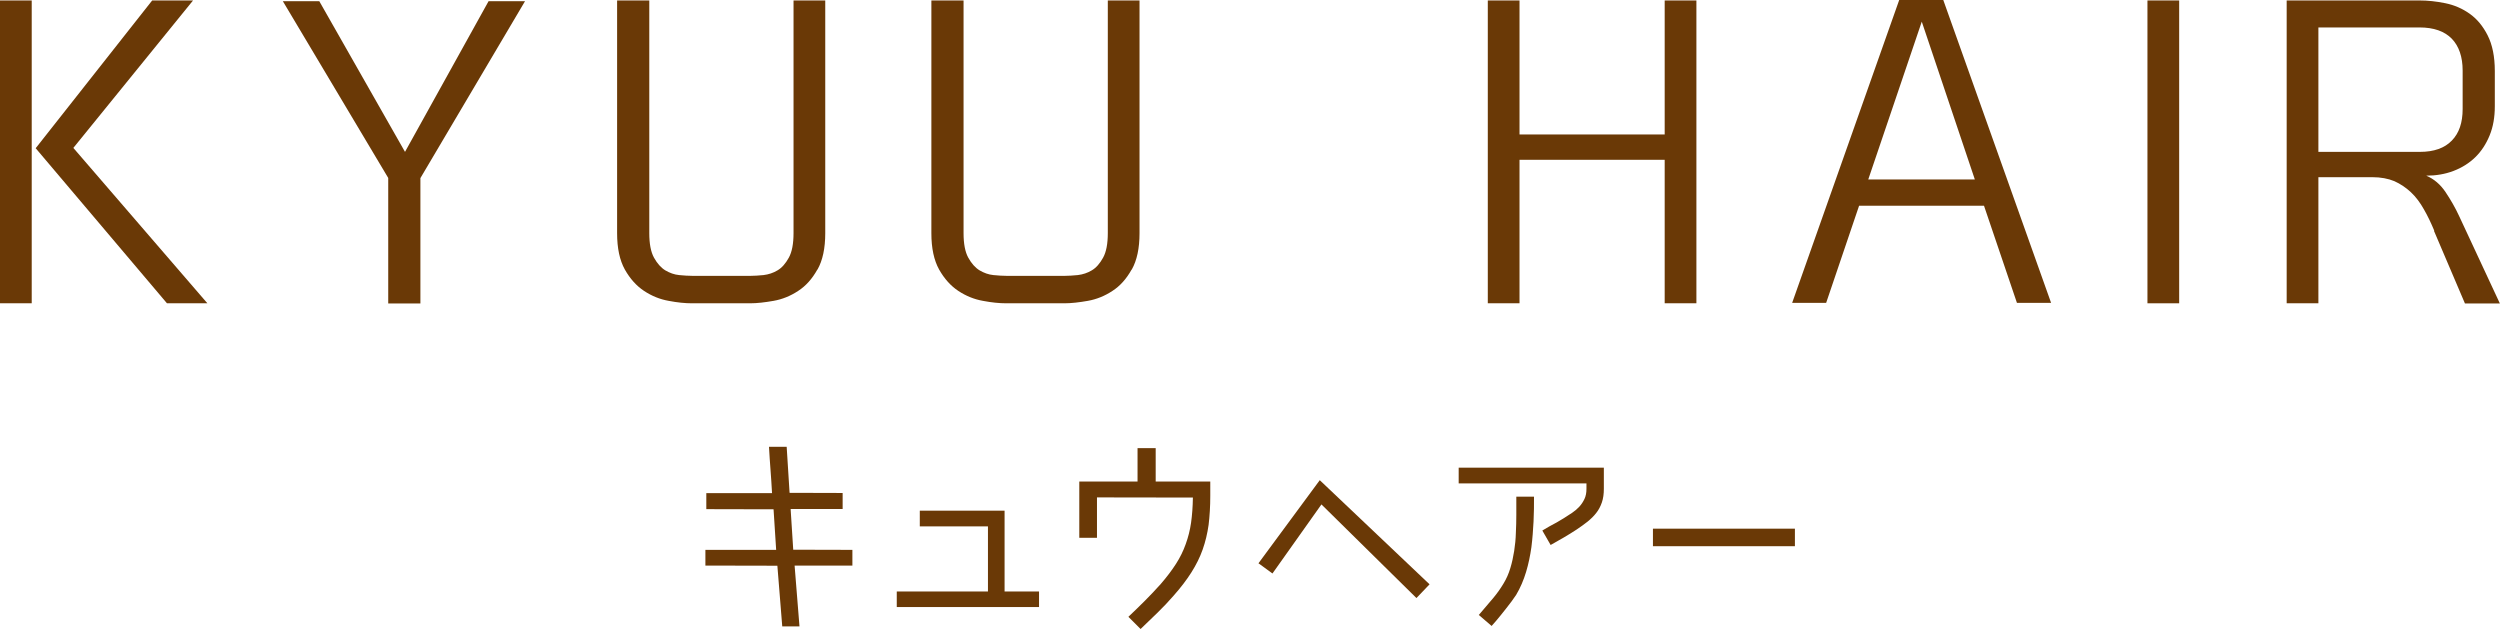
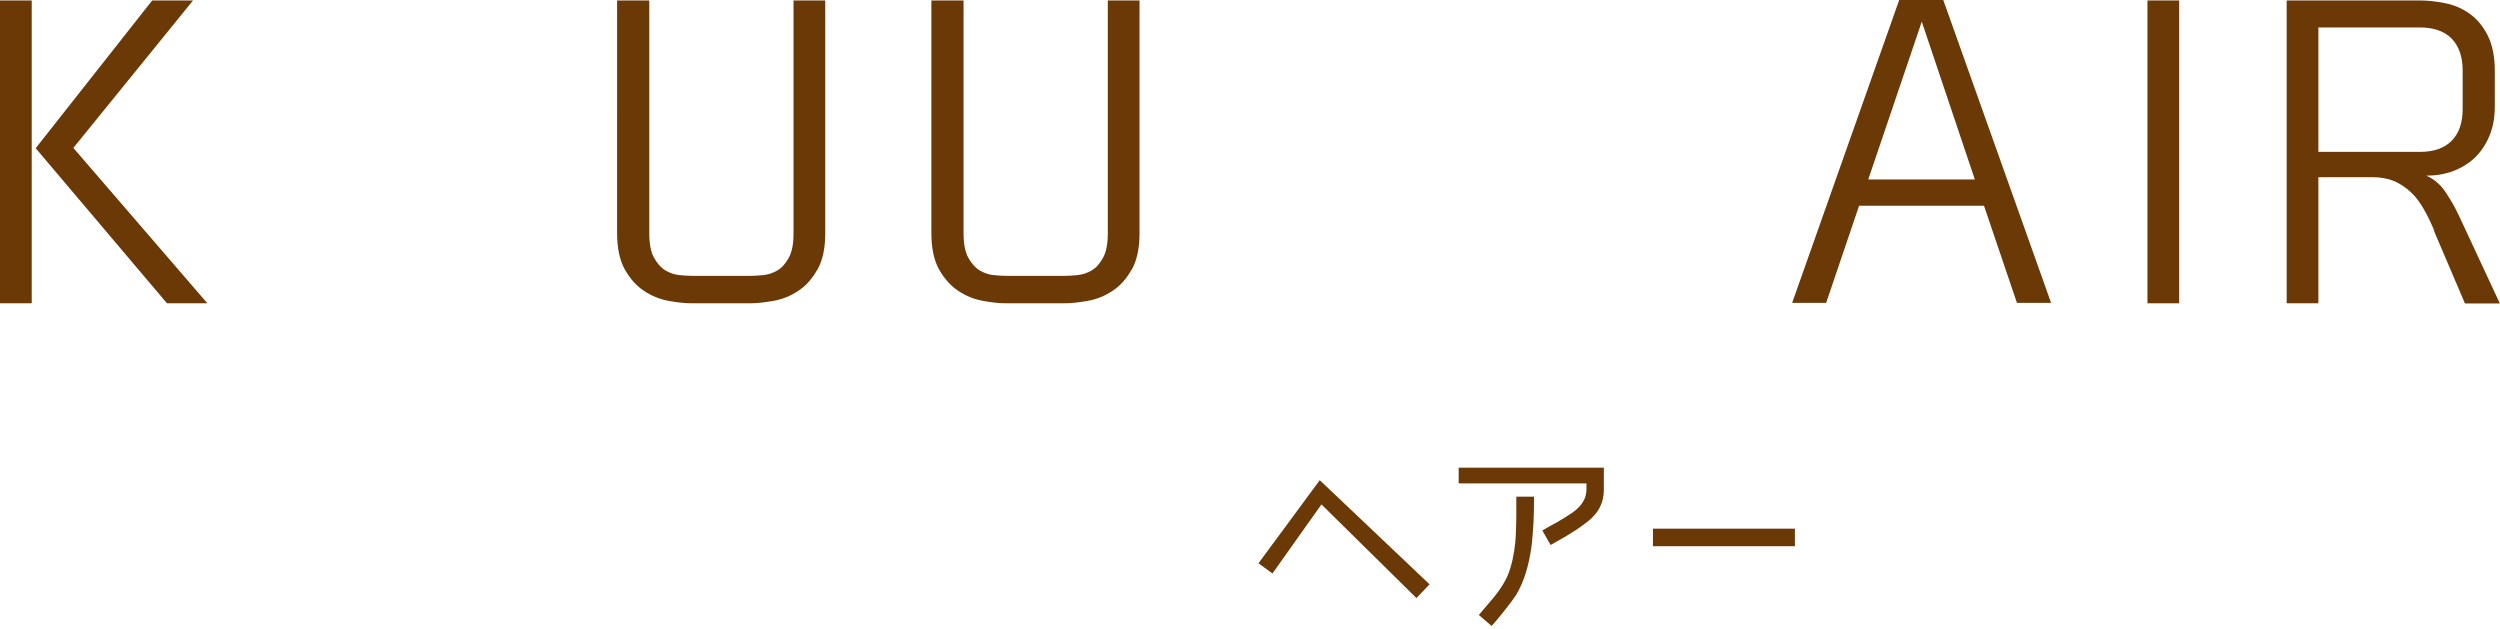
<svg xmlns="http://www.w3.org/2000/svg" id="_レイヤー_2" width="163.95" height="41.25" viewBox="0 0 163.95 41.25">
  <defs>
    <style>.cls-1{fill:#6a3906;stroke-width:0px;}</style>
  </defs>
  <g id="_レイヤー_1-2">
    <path class="cls-1" d="m2.08,19.89H0V.03h2.08v19.86Zm.26-10.17L9.98.03h2.68l-7.85,9.67,8.79,10.19h-2.65L2.34,9.72Z" />
-     <path class="cls-1" d="m25.46,19.89v-8.22L18.55.08h2.39l5.62,9.88L32.04.08h2.39l-6.86,11.6v8.22h-2.11Z" />
    <path class="cls-1" d="m53.6,17.68c-.34.61-.76,1.08-1.26,1.4-.5.33-1.04.55-1.61.65-.57.1-1.08.16-1.53.16h-3.82c-.45,0-.96-.05-1.53-.16-.57-.1-1.11-.32-1.61-.65-.5-.33-.92-.8-1.26-1.4-.34-.61-.51-1.4-.51-2.39V.03h2.11v15.26c0,.69.1,1.23.31,1.61s.46.66.74.83c.29.17.59.28.91.31.32.03.6.05.85.05h3.85c.23,0,.5-.02.83-.05.33-.04.64-.14.92-.31.29-.17.53-.45.74-.83s.31-.92.31-1.61V.03h2.08v15.26c0,.99-.17,1.79-.51,2.39Z" />
    <path class="cls-1" d="m74.21,17.68c-.34.61-.76,1.08-1.26,1.4-.5.33-1.04.55-1.61.65-.57.1-1.08.16-1.53.16h-3.82c-.45,0-.96-.05-1.53-.16-.57-.1-1.11-.32-1.61-.65-.5-.33-.92-.8-1.26-1.4-.34-.61-.51-1.4-.51-2.39V.03h2.11v15.26c0,.69.1,1.23.31,1.61s.46.66.74.83c.29.17.59.28.91.31.32.03.6.05.85.05h3.85c.23,0,.5-.02.83-.05.33-.04.64-.14.92-.31.29-.17.53-.45.74-.83s.31-.92.31-1.61V.03h2.08v15.26c0,.99-.17,1.79-.51,2.39Z" />
-     <path class="cls-1" d="m111.25,19.89h-2.08v-9.41h-9.52v9.41h-2.08V.03h2.08v8.79h9.52V.03h2.08v19.86Z" />
    <path class="cls-1" d="m117.53,19.86L124.55,0h2.89l7.07,19.86h-2.24l-2.16-6.37h-8.19l-2.16,6.37h-2.24Zm4.99-8.09h6.99l-3.48-10.35-3.51,10.35Z" />
    <path class="cls-1" d="m142.91,19.89h-2.08V.03h2.08v19.86Z" />
    <path class="cls-1" d="m159.64,15.13c-.21-.5-.43-.97-.68-1.4-.24-.43-.52-.81-.85-1.12s-.69-.55-1.09-.73c-.41-.17-.89-.26-1.44-.26h-3.54v8.27h-2.08V.03h8.71c.54,0,1.1.06,1.69.18.59.12,1.12.35,1.6.69.48.34.87.81,1.18,1.42.31.61.47,1.39.47,2.34v2.31c0,.71-.11,1.35-.34,1.91-.23.56-.54,1.04-.94,1.43-.4.39-.88.69-1.43.9-.55.21-1.15.31-1.79.31.5.21.93.57,1.27,1.08s.64,1.03.88,1.55l2.68,5.75h-2.29l-2.03-4.76Zm-.94-5.17c.92,0,1.62-.25,2.09-.74.48-.49.71-1.18.71-2.07v-2.52c0-.9-.24-1.6-.71-2.09-.48-.49-1.18-.74-2.12-.74h-6.63v8.16h6.66Z" />
-     <path class="cls-1" d="m51.85,33.39h0s.17,2.66.17,2.66h0s3.88.01,3.88.01v1.03h-3.79s.32,3.99.32,3.99h-1.13l-.32-3.98h0s-4.72-.01-4.72-.01v-1.03h4.64s-.17-2.66-.17-2.66h0s-4.41-.01-4.41-.01v-1.05h4.31c-.03-.52-.06-1.02-.1-1.53-.04-.5-.07-1-.1-1.51h1.16l.19,3.02h0s3.48.01,3.48.01v1.05h-3.39Z" />
-     <path class="cls-1" d="m60.32,34.52v-1.03h5.56v5.3h2.26v1.02h-9.33v-1.02h5.98v-4.27h-4.47Z" />
-     <path class="cls-1" d="m79.37,32.5c0,.71-.04,1.35-.11,1.92-.08.57-.21,1.11-.39,1.62s-.43,1.01-.74,1.5-.7,1-1.17,1.53c-.33.38-.68.75-1.05,1.11s-.74.71-1.11,1.07l-.8-.8c.36-.34.72-.69,1.08-1.05s.7-.72,1.04-1.1c.4-.46.73-.9,1-1.32.27-.42.48-.85.64-1.3.16-.44.28-.91.35-1.4.07-.49.11-1.04.12-1.65h0s-6.29-.01-6.29-.01v2.65h-1.16v-3.69h3.82v-2.19h1.19v2.19h3.58v.93Z" />
    <path class="cls-1" d="m83.45,37.61l-.92-.67,4.02-5.45,7.2,6.83-.86.9-6.23-6.14-3.22,4.54Z" />
    <path class="cls-1" d="m101.15,34.79l.46-.27c.16-.09.32-.17.48-.26s.31-.18.47-.28c.18-.12.36-.23.54-.35.18-.12.33-.25.47-.4.14-.15.25-.32.34-.51s.13-.41.13-.66v-.36h-8.38s0-1.03,0-1.03h9.52v1.39c0,.33-.04.63-.13.89-.09.26-.21.49-.37.69-.16.21-.35.39-.57.57s-.46.34-.72.52c-.28.18-.56.36-.84.52-.29.17-.57.33-.86.49l-.54-.94Zm-4.17,5.54l.23-.27c.25-.29.49-.58.74-.87.24-.29.46-.6.65-.92.19-.31.34-.65.45-1.02.11-.36.19-.74.25-1.12.06-.39.1-.78.11-1.18.02-.4.03-.8.03-1.19v-1.19h1.16c0,.53,0,1.07-.03,1.63s-.07,1.12-.14,1.68c-.08.56-.19,1.1-.35,1.63-.16.53-.37,1.03-.65,1.5-.18.27-.39.56-.64.87-.24.31-.47.59-.68.84l-.29.33-.84-.72Z" />
    <path class="cls-1" d="m108.4,34.67h9.31v1.15h-9.31v-1.15Z" />
  </g>
</svg>